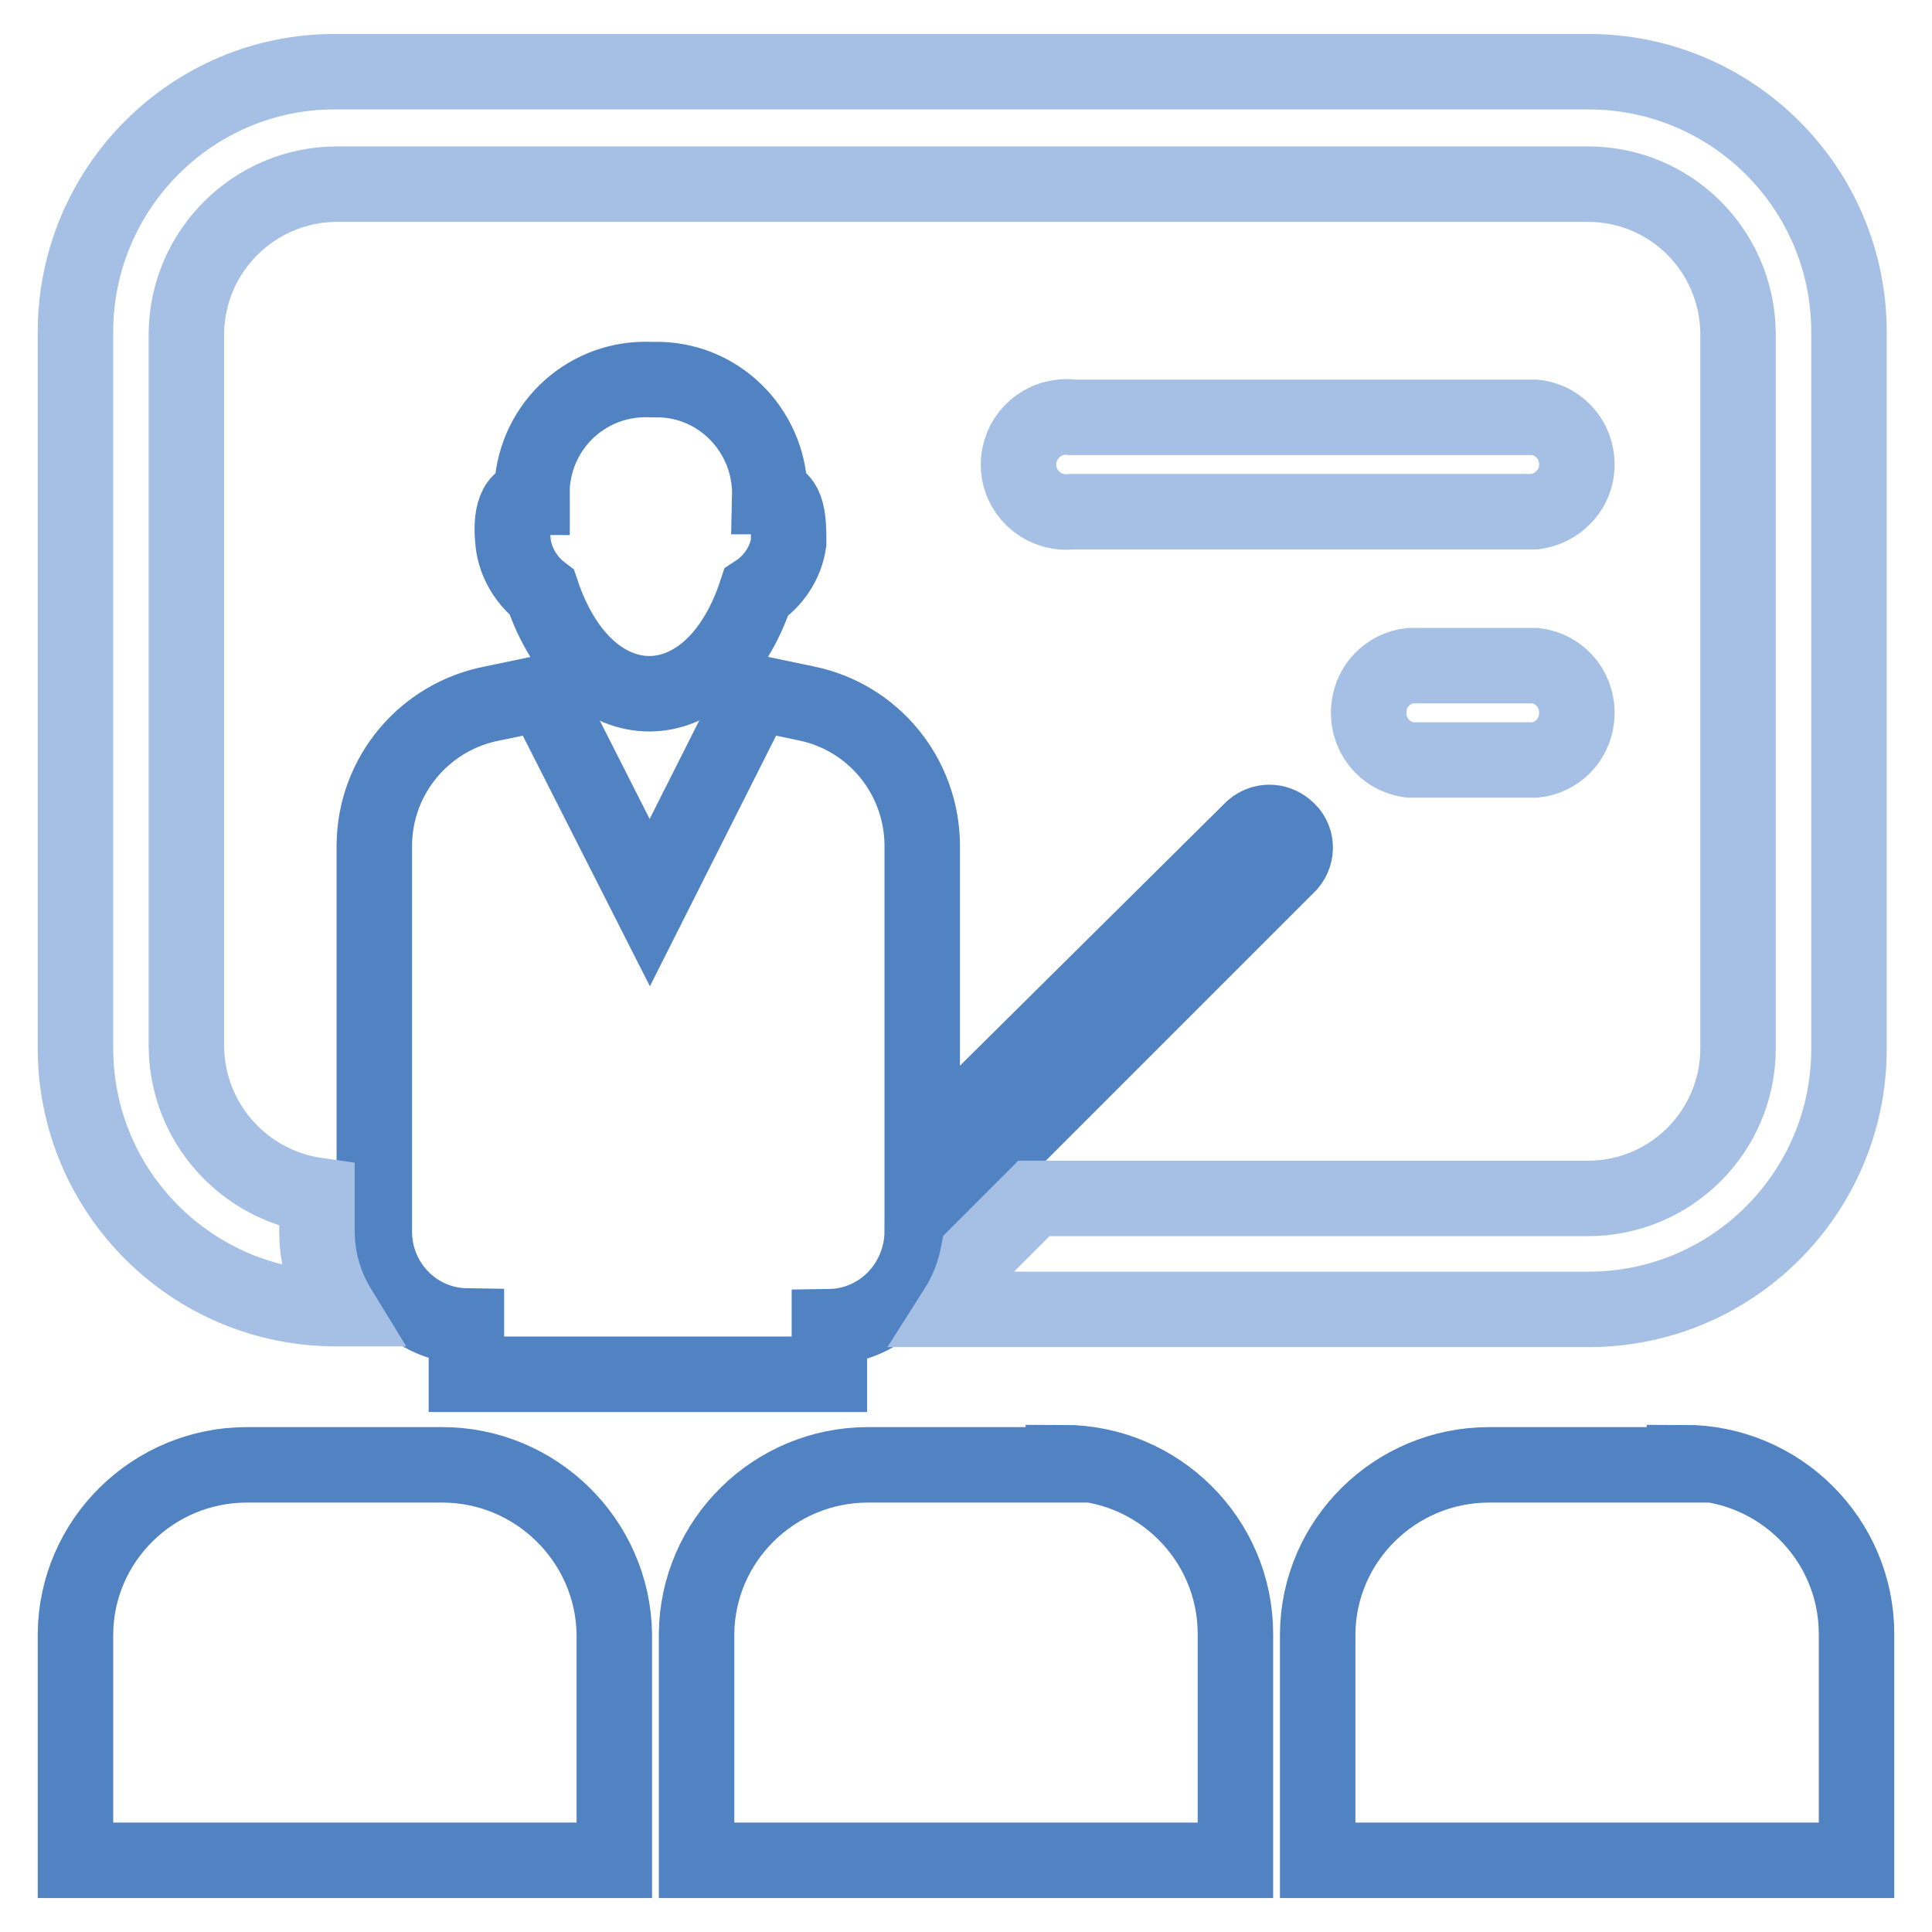
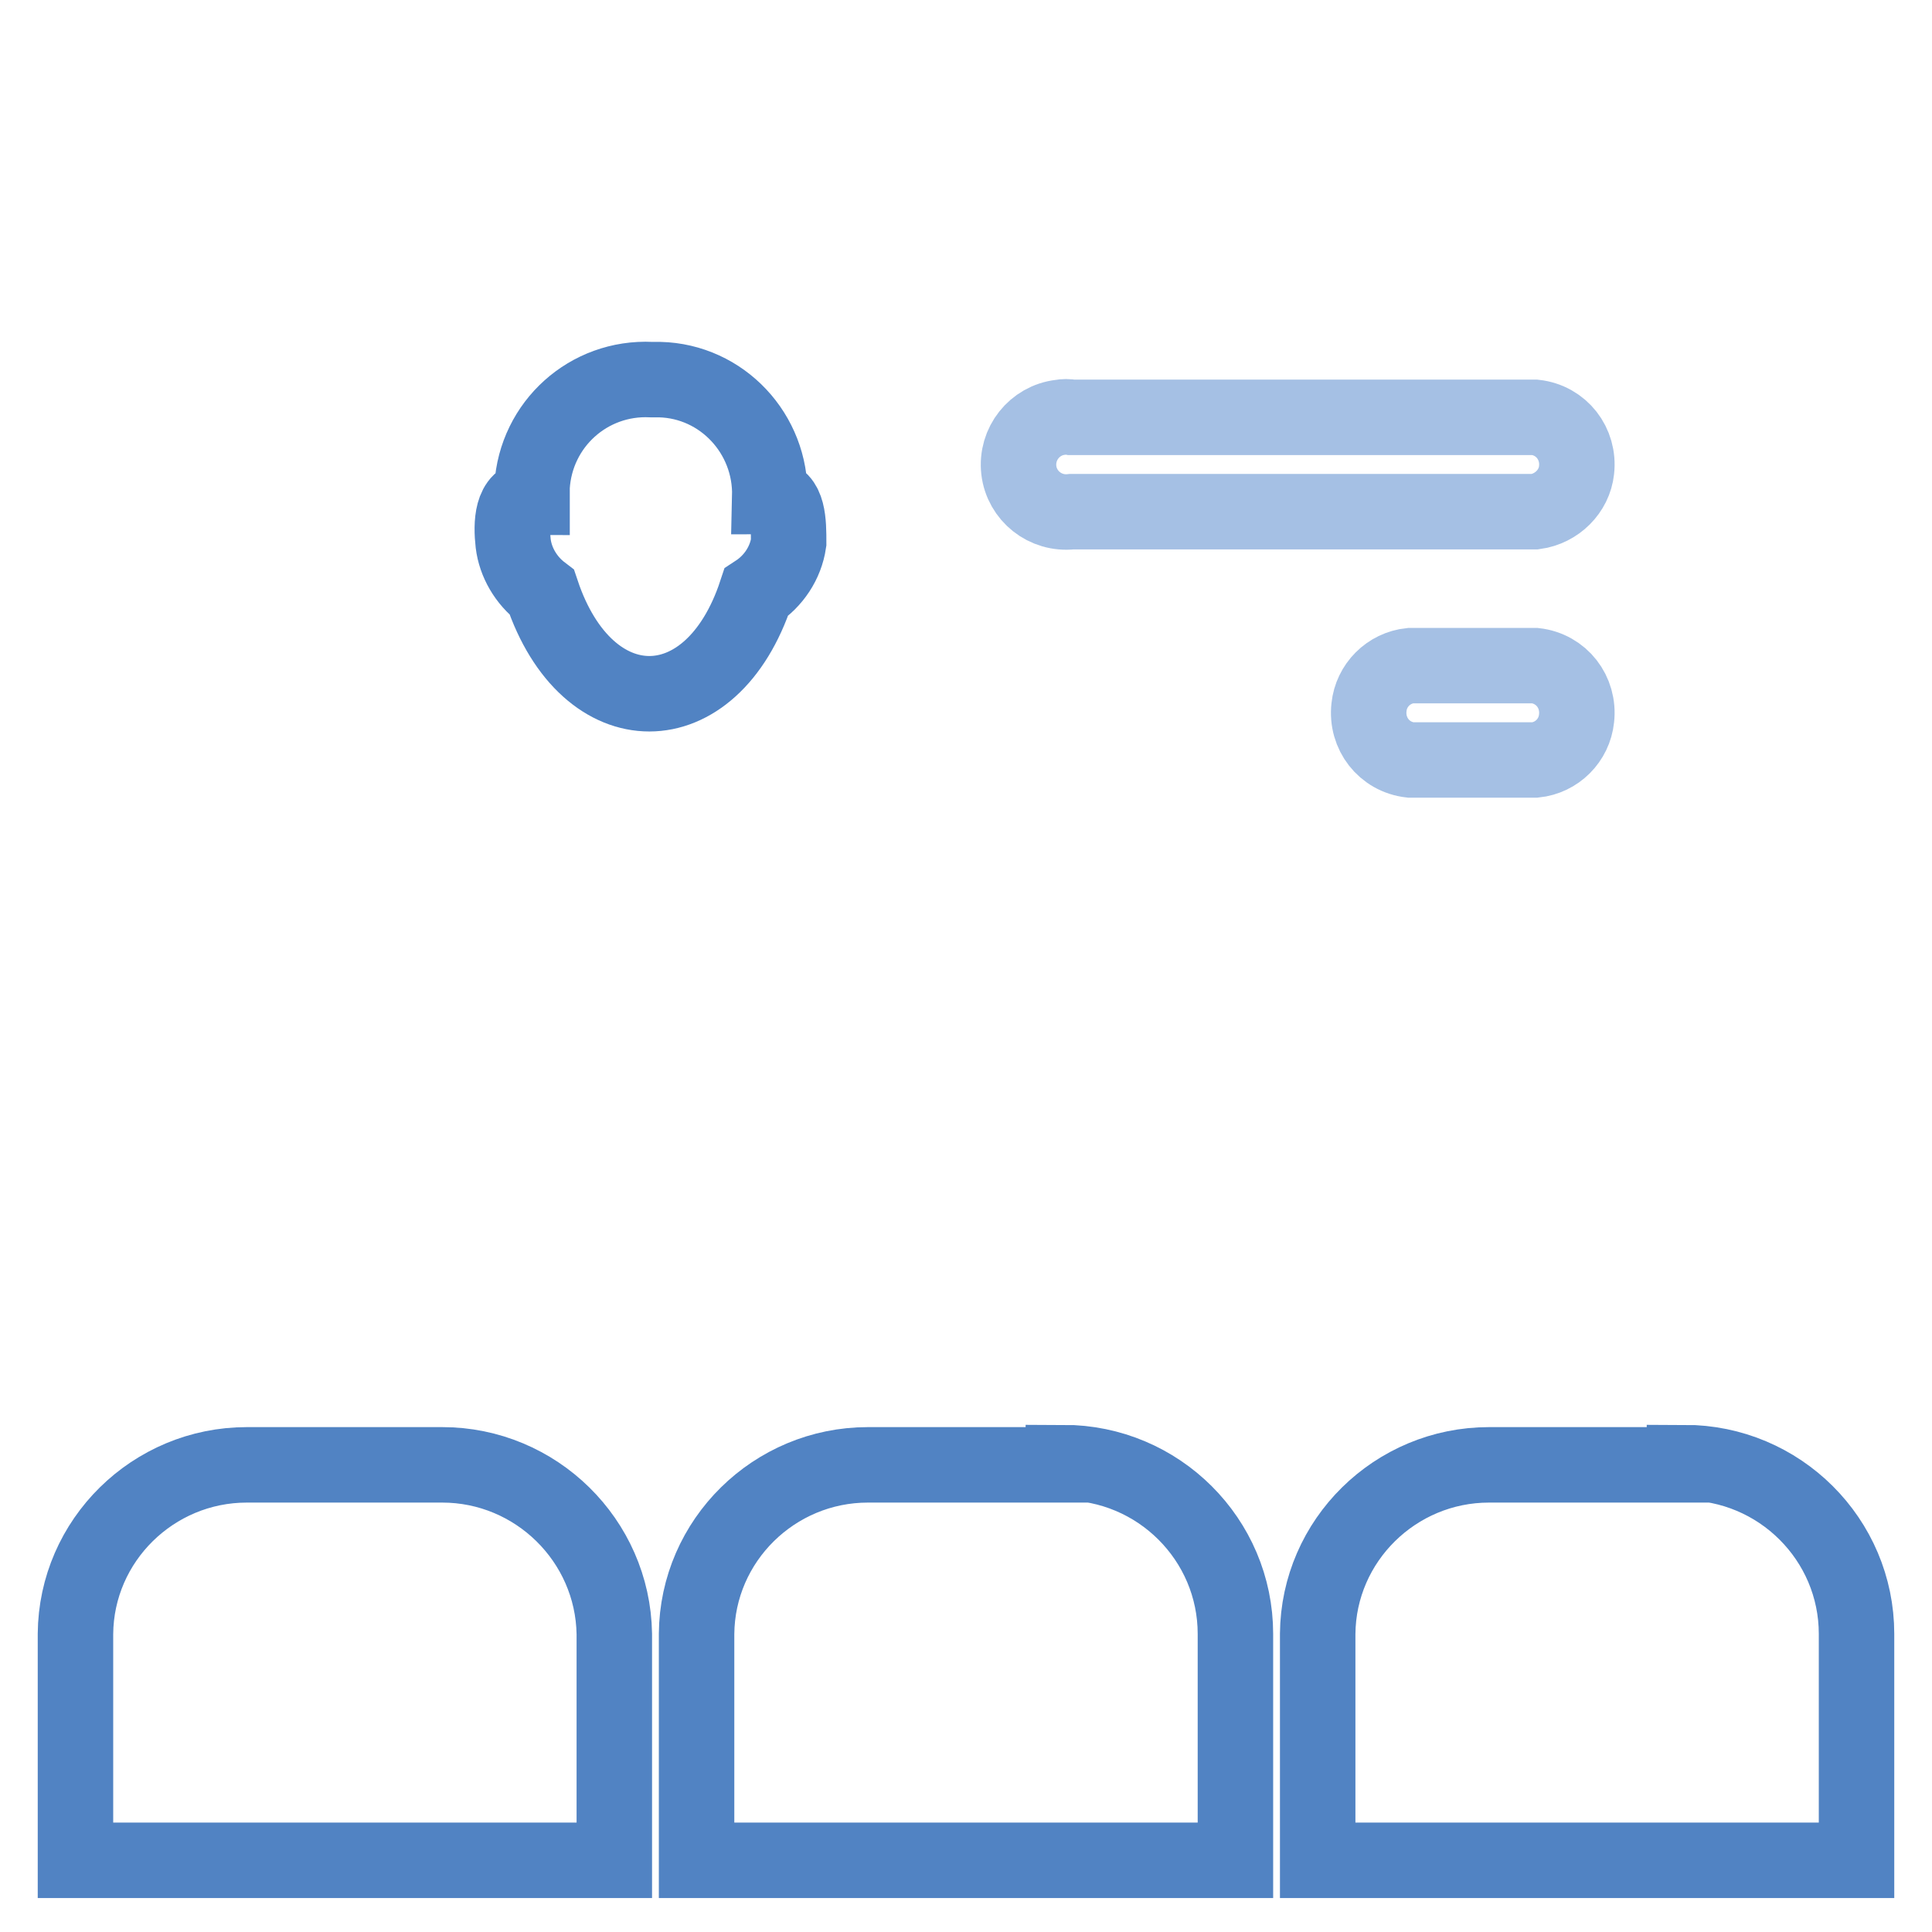
<svg xmlns="http://www.w3.org/2000/svg" version="1.1" x="0px" y="0px" viewBox="0 0 256 256" enable-background="new 0 0 256 256" xml:space="preserve">
  <g>
    <path stroke-width="10" fill-opacity="0" stroke="#5183c3" d="M71.8,78.5c6,17.9,22.5,17.9,28.4,0c2.3-1.5,3.9-3.9,4.3-6.6c0-2.6,0-6.1-2.5-6.1 c0.2-8.3-6.3-15.3-14.6-15.5c-0.4,0-0.8,0-1.1,0c-8.3-0.4-15.3,5.9-15.8,14.2c0,0.5,0,0.9,0,1.4c-2.7,0-2.8,3.5-2.5,6.1 C68.3,74.5,69.7,76.9,71.8,78.5z" />
-     <path stroke-width="10" fill-opacity="0" stroke="#5183c3" d="M109.9,182v-6.2c6.9-0.1,12.3-5.8,12.3-12.7l48.6-48.6c1.2-1.4,1.1-3.5-0.4-4.7c-1.3-1.1-3.1-1.1-4.4,0 l-43.8,43.4v-41.3c-0.1-9.1-6.5-16.9-15.4-18.7l-6.7-1.4l-14,27.8L72,91.8l-6.7,1.4c-9,1.7-15.6,9.5-15.7,18.7v51.3 c0,6.8,5.4,12.4,12.2,12.5v6.4H109.9z" />
-     <path stroke-width="10" fill-opacity="0" stroke="#a5c0e4" d="M10,138.9c0,19.1,15.5,34.5,34.5,34.5l0,0h0.4c-1.9-3.1-2.9-6.6-2.9-10.3v-4.7c-9.8-1.4-17.2-9.7-17.3-19.7 V44c0.2-10.8,9-19.5,19.8-19.6h165.9c10.9,0,19.7,8.7,19.9,19.6v94.9c0,11-8.9,19.9-19.9,19.9H137l-7.4,7.4 c-0.5,2.6-1.5,5.1-2.9,7.3h83.8c19.1,0,34.5-15.5,34.5-34.5l0,0V44c0-19.1-15.5-34.5-34.5-34.5l0,0H44.5C25.5,9.4,10,24.9,10,44 V138.9z" />
    <path stroke-width="10" fill-opacity="0" stroke="#5183c3" d="M58.6,194.1H32.7c-12.4,0-22.6,10-22.7,22.4v30h71.4v-30C81.2,204.1,71,194.1,58.6,194.1z M140.9,194.1H115 c-12.4,0-22.6,10-22.7,22.4v30h71.4v-30c0-12.5-10.2-22.7-22.8-22.7V194.1z M223.2,194.1h-25.9c-12.4,0-22.6,10-22.7,22.4v30H246 v-30c0-12.5-10.2-22.7-22.8-22.7V194.1z" />
    <path stroke-width="10" fill-opacity="0" stroke="#a5c0e4" d="M203.4,67.8H142c-3.5,0.4-6.6-2.1-7-5.5c-0.4-3.5,2.1-6.6,5.5-7c0.5-0.1,1-0.1,1.5,0h61.4 c3.5,0.4,5.9,3.5,5.5,7C208.6,65.1,206.3,67.4,203.4,67.8z M203.4,100.7h-16.5c-3.5-0.4-5.9-3.5-5.5-7c0.3-2.9,2.6-5.2,5.5-5.5 h16.5c3.5,0.4,5.9,3.5,5.5,7C208.6,98.1,206.3,100.4,203.4,100.7z" />
  </g>
</svg>